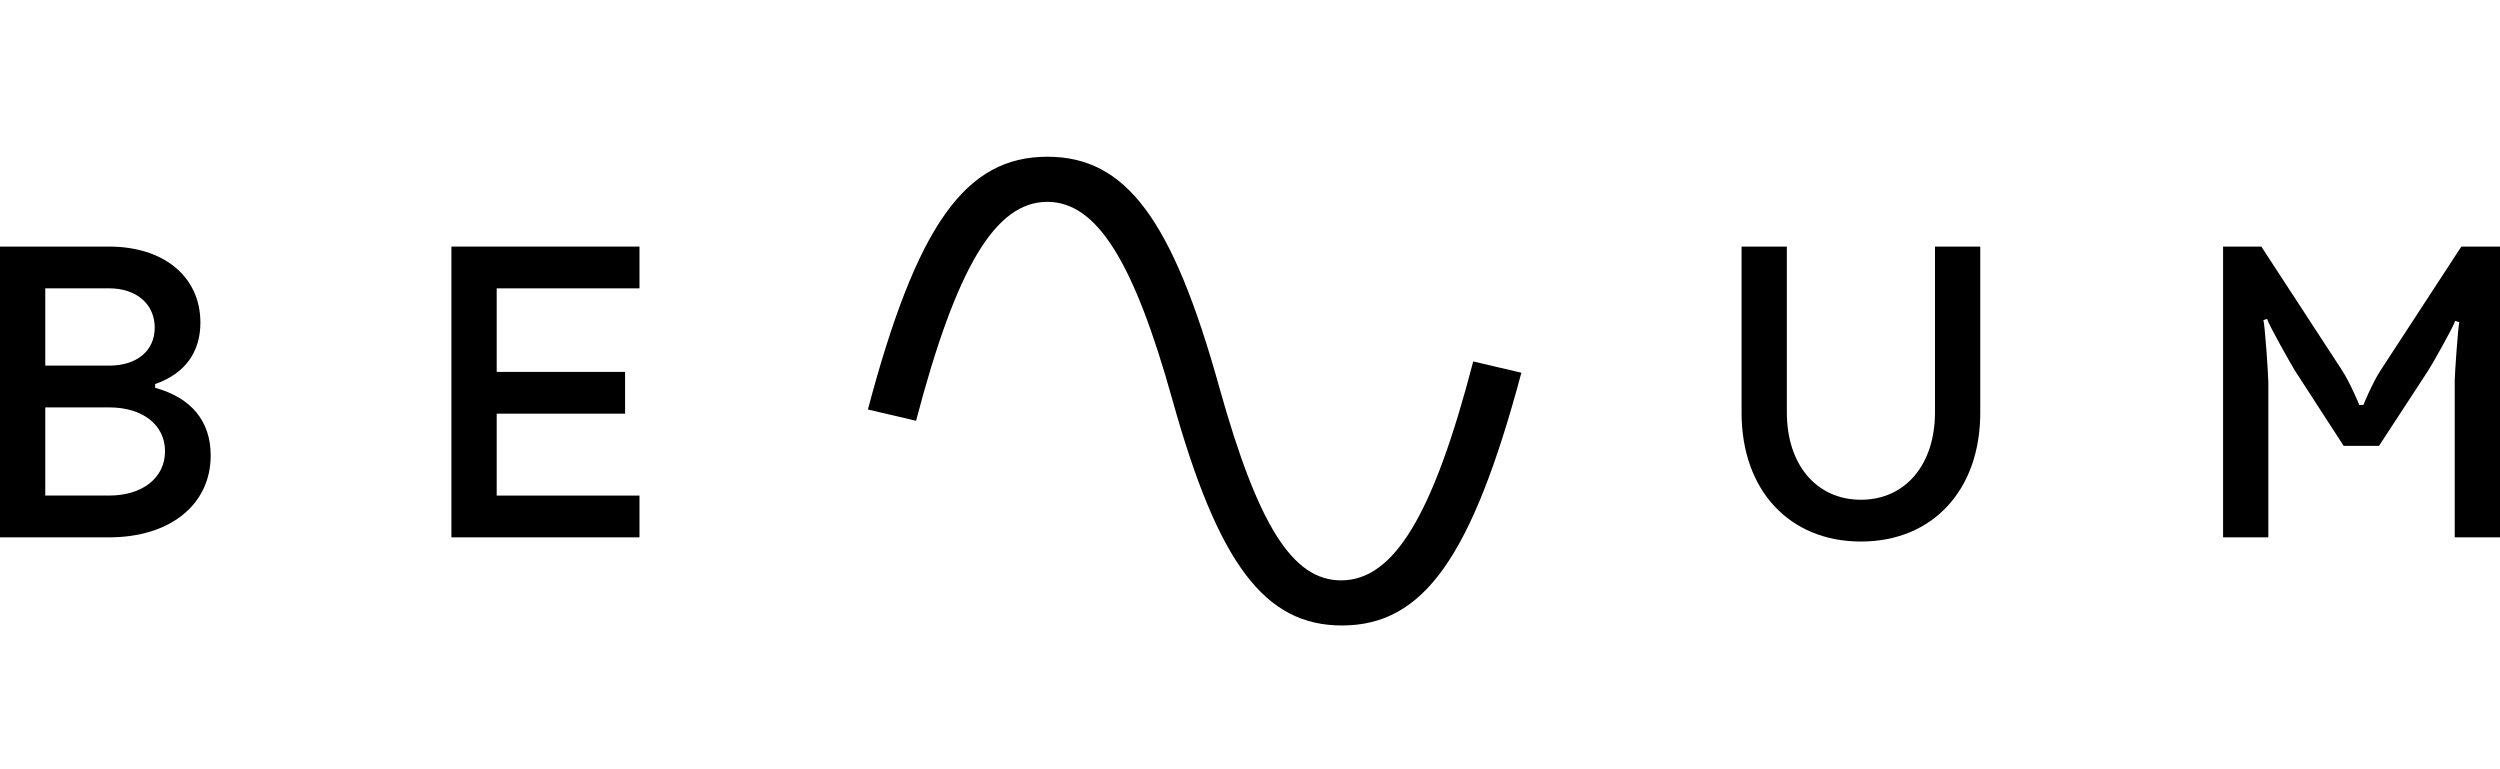
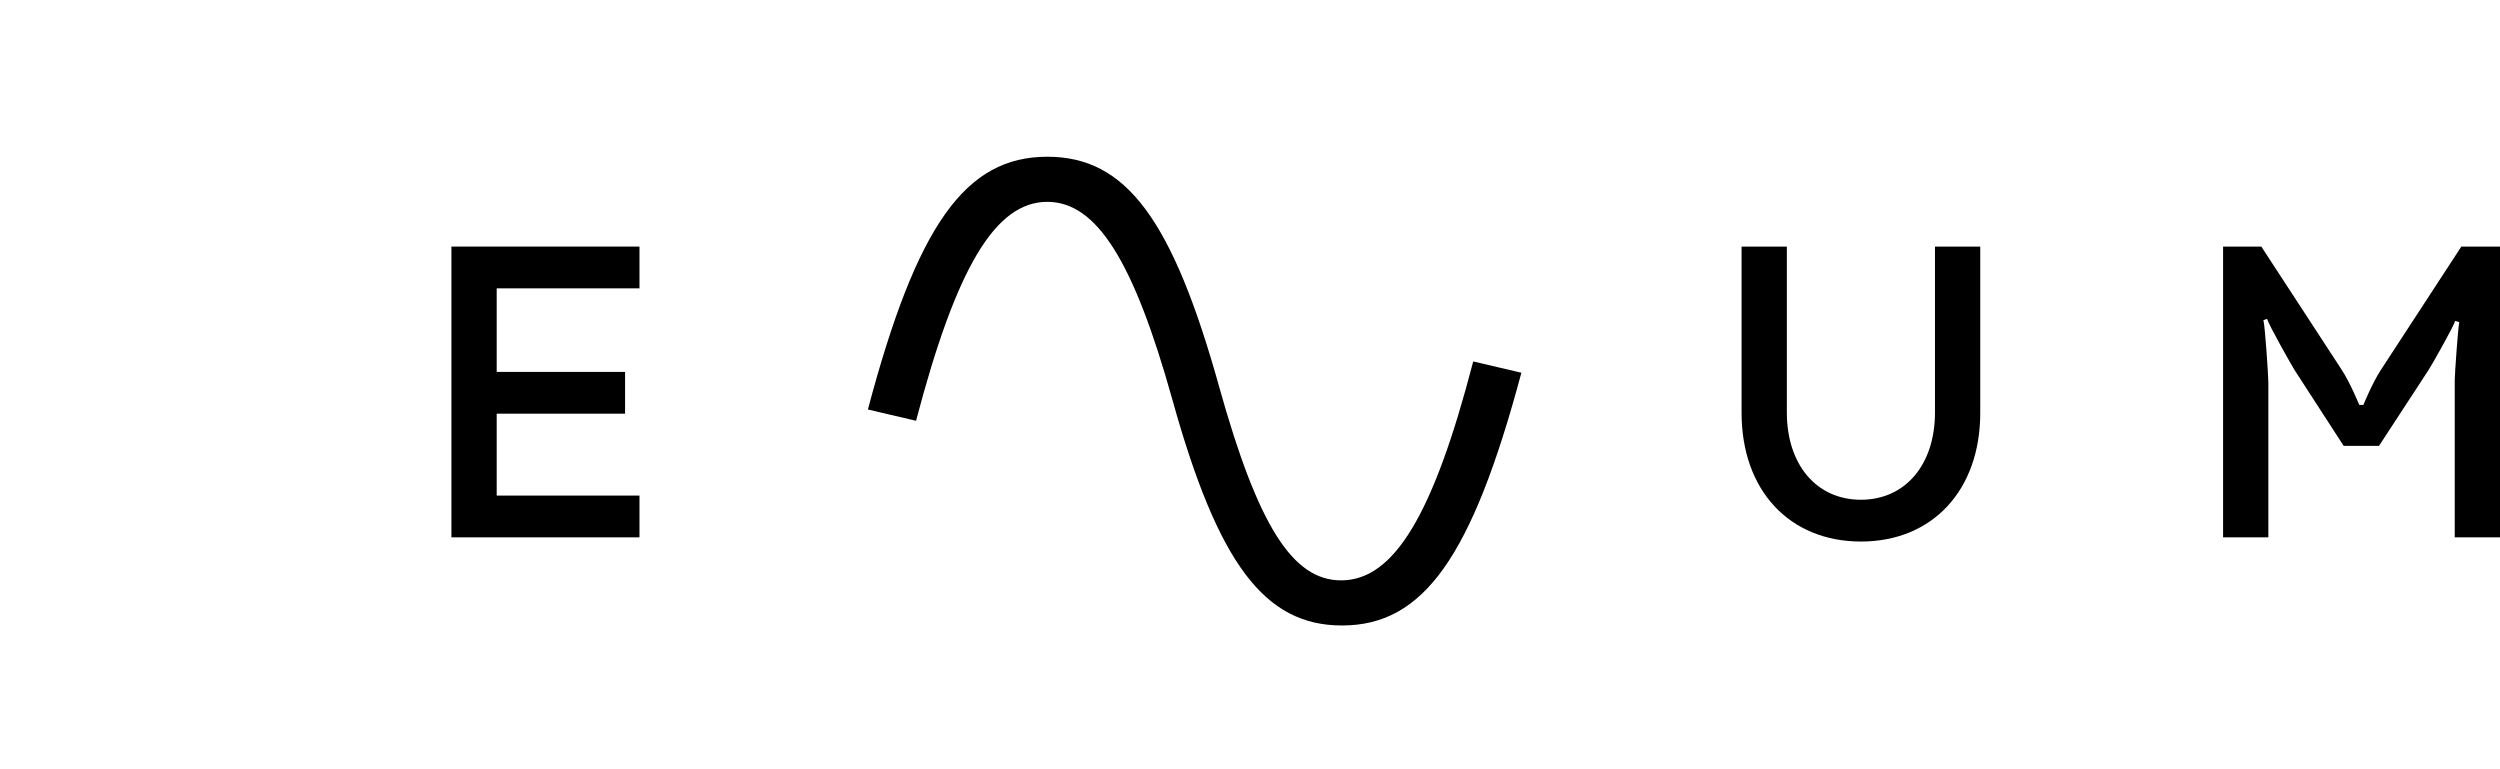
<svg xmlns="http://www.w3.org/2000/svg" width="130" height="40" viewBox="0 0 130 40" fill="none">
  <g clip-path="url(#clip0_13765_1822)">
-     <path d="M5.671 12.822C8.517 12.822 10.421 14.386 10.421 16.776C10.421 18.34 9.587 19.448 8.067 19.969V20.165C9.95 20.686 10.956 21.902 10.956 23.684C10.956 26.247 8.838 27.942 5.671 27.942H0V12.822H5.671ZM5.671 19.013C7.104 19.013 8.045 18.253 8.045 17.036C8.045 15.819 7.104 14.993 5.671 14.993H2.354V19.012H5.671V19.013ZM2.354 21.185V25.769H5.671C7.425 25.769 8.581 24.835 8.581 23.465C8.581 22.097 7.425 21.184 5.671 21.184H2.354V21.185Z" fill="black" />
    <path d="M23.474 27.942V12.822H33.253V14.994H25.828V19.339H32.504V21.511H25.828V25.77H33.253V27.942H23.474Z" fill="black" />
    <path d="M45.131 21.294C47.677 11.691 50.202 8.15 54.461 8.15C58.548 8.15 60.966 11.387 63.405 20.143C65.416 27.334 67.214 30.179 69.739 30.179C72.478 30.179 74.532 26.79 76.607 18.795L79.112 19.382C76.543 28.984 74.018 32.525 69.782 32.525C65.76 32.525 63.341 29.311 60.967 20.794C58.954 13.582 57.028 10.496 54.461 10.496C51.765 10.496 49.733 13.886 47.635 21.881L45.131 21.294Z" fill="black" />
    <path d="M90.562 21.468V12.822H92.916V21.447C92.916 24.162 94.456 25.987 96.767 25.987C99.078 25.987 100.619 24.162 100.619 21.447V12.822H102.973V21.468C102.973 25.487 100.491 28.16 96.768 28.16C93.044 28.159 90.562 25.486 90.562 21.468Z" fill="black" />
    <path d="M115.6 27.942V12.822H117.589L121.783 19.252C122.21 19.904 122.682 21.056 122.682 21.056H122.896C122.896 21.056 123.366 19.904 123.795 19.252L127.989 12.822H130V27.942H127.646V19.752C127.646 19.492 127.818 17.015 127.882 16.753L127.668 16.689C127.604 16.95 126.427 19.035 126.277 19.252L123.709 23.184H121.87L119.323 19.252C119.152 18.97 117.975 16.906 117.89 16.58L117.697 16.645C117.784 16.971 117.954 19.556 117.954 19.882V27.941H115.6V27.942Z" fill="black" />
  </g>
  <defs>
    <clipPath id="clip0_13765_1822">
      <rect width="130" height="24.375" fill="white" transform="translate(0 8.15)" />
    </clipPath>
  </defs>
</svg>